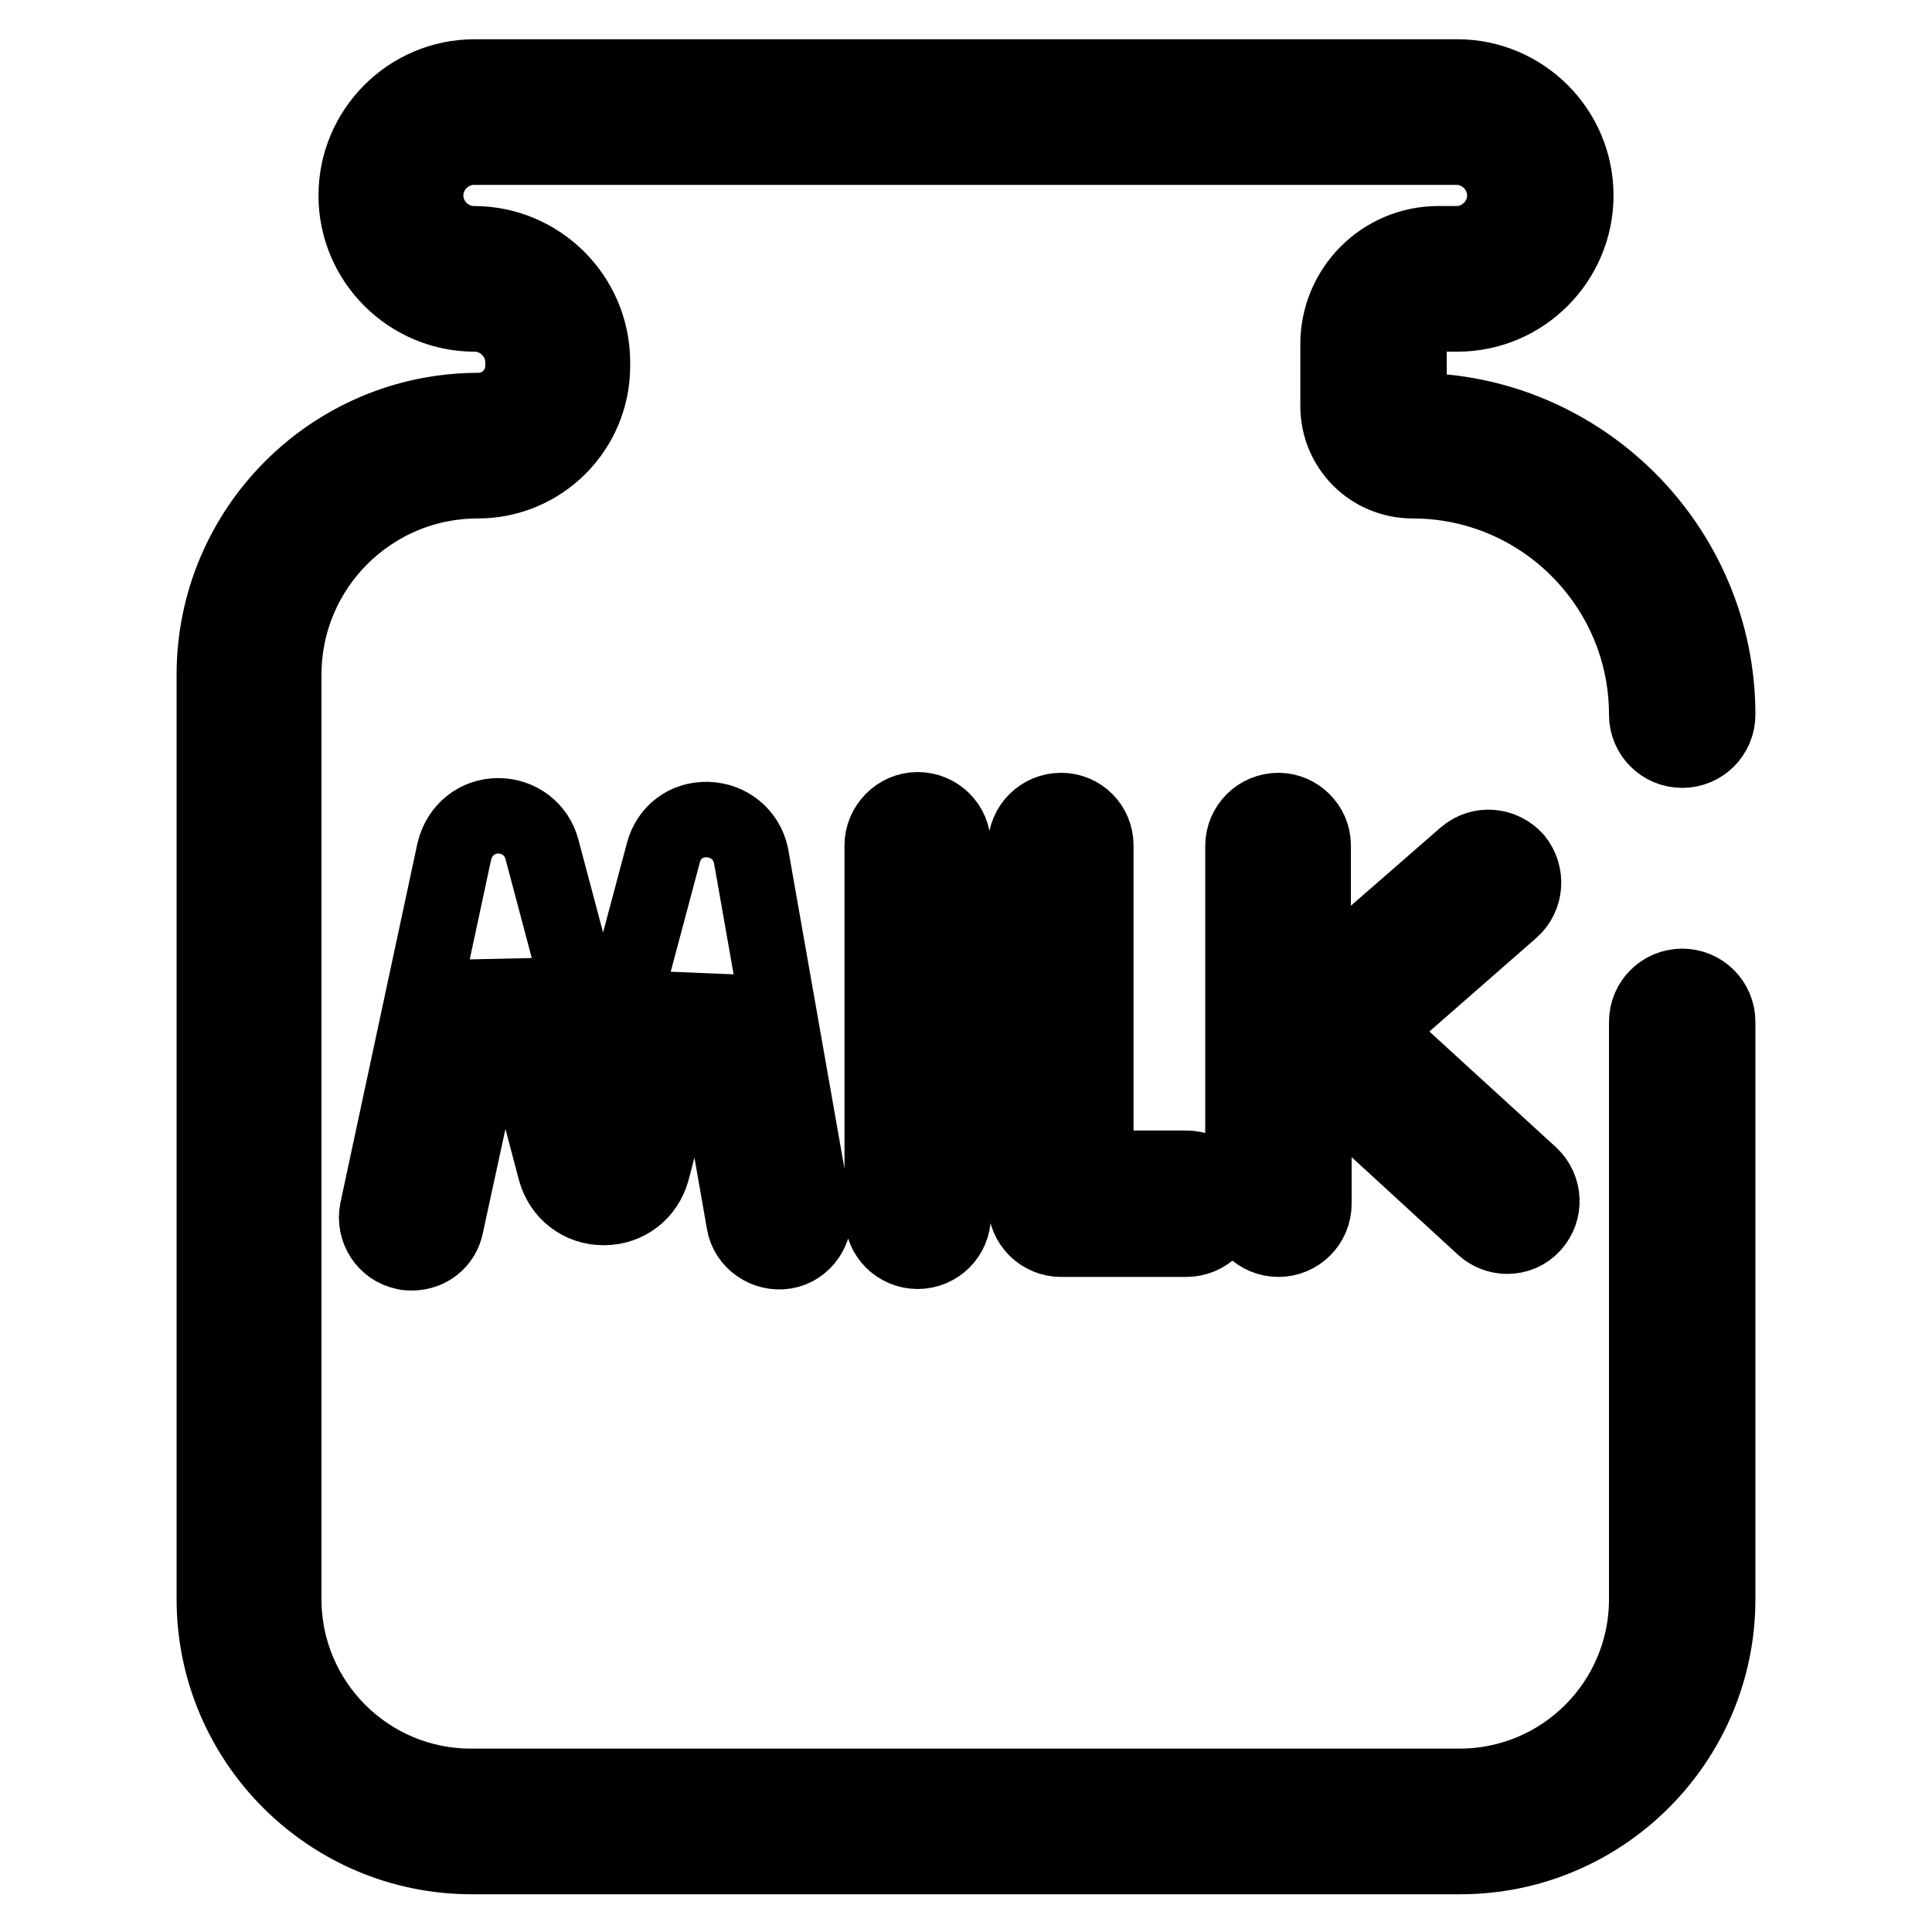
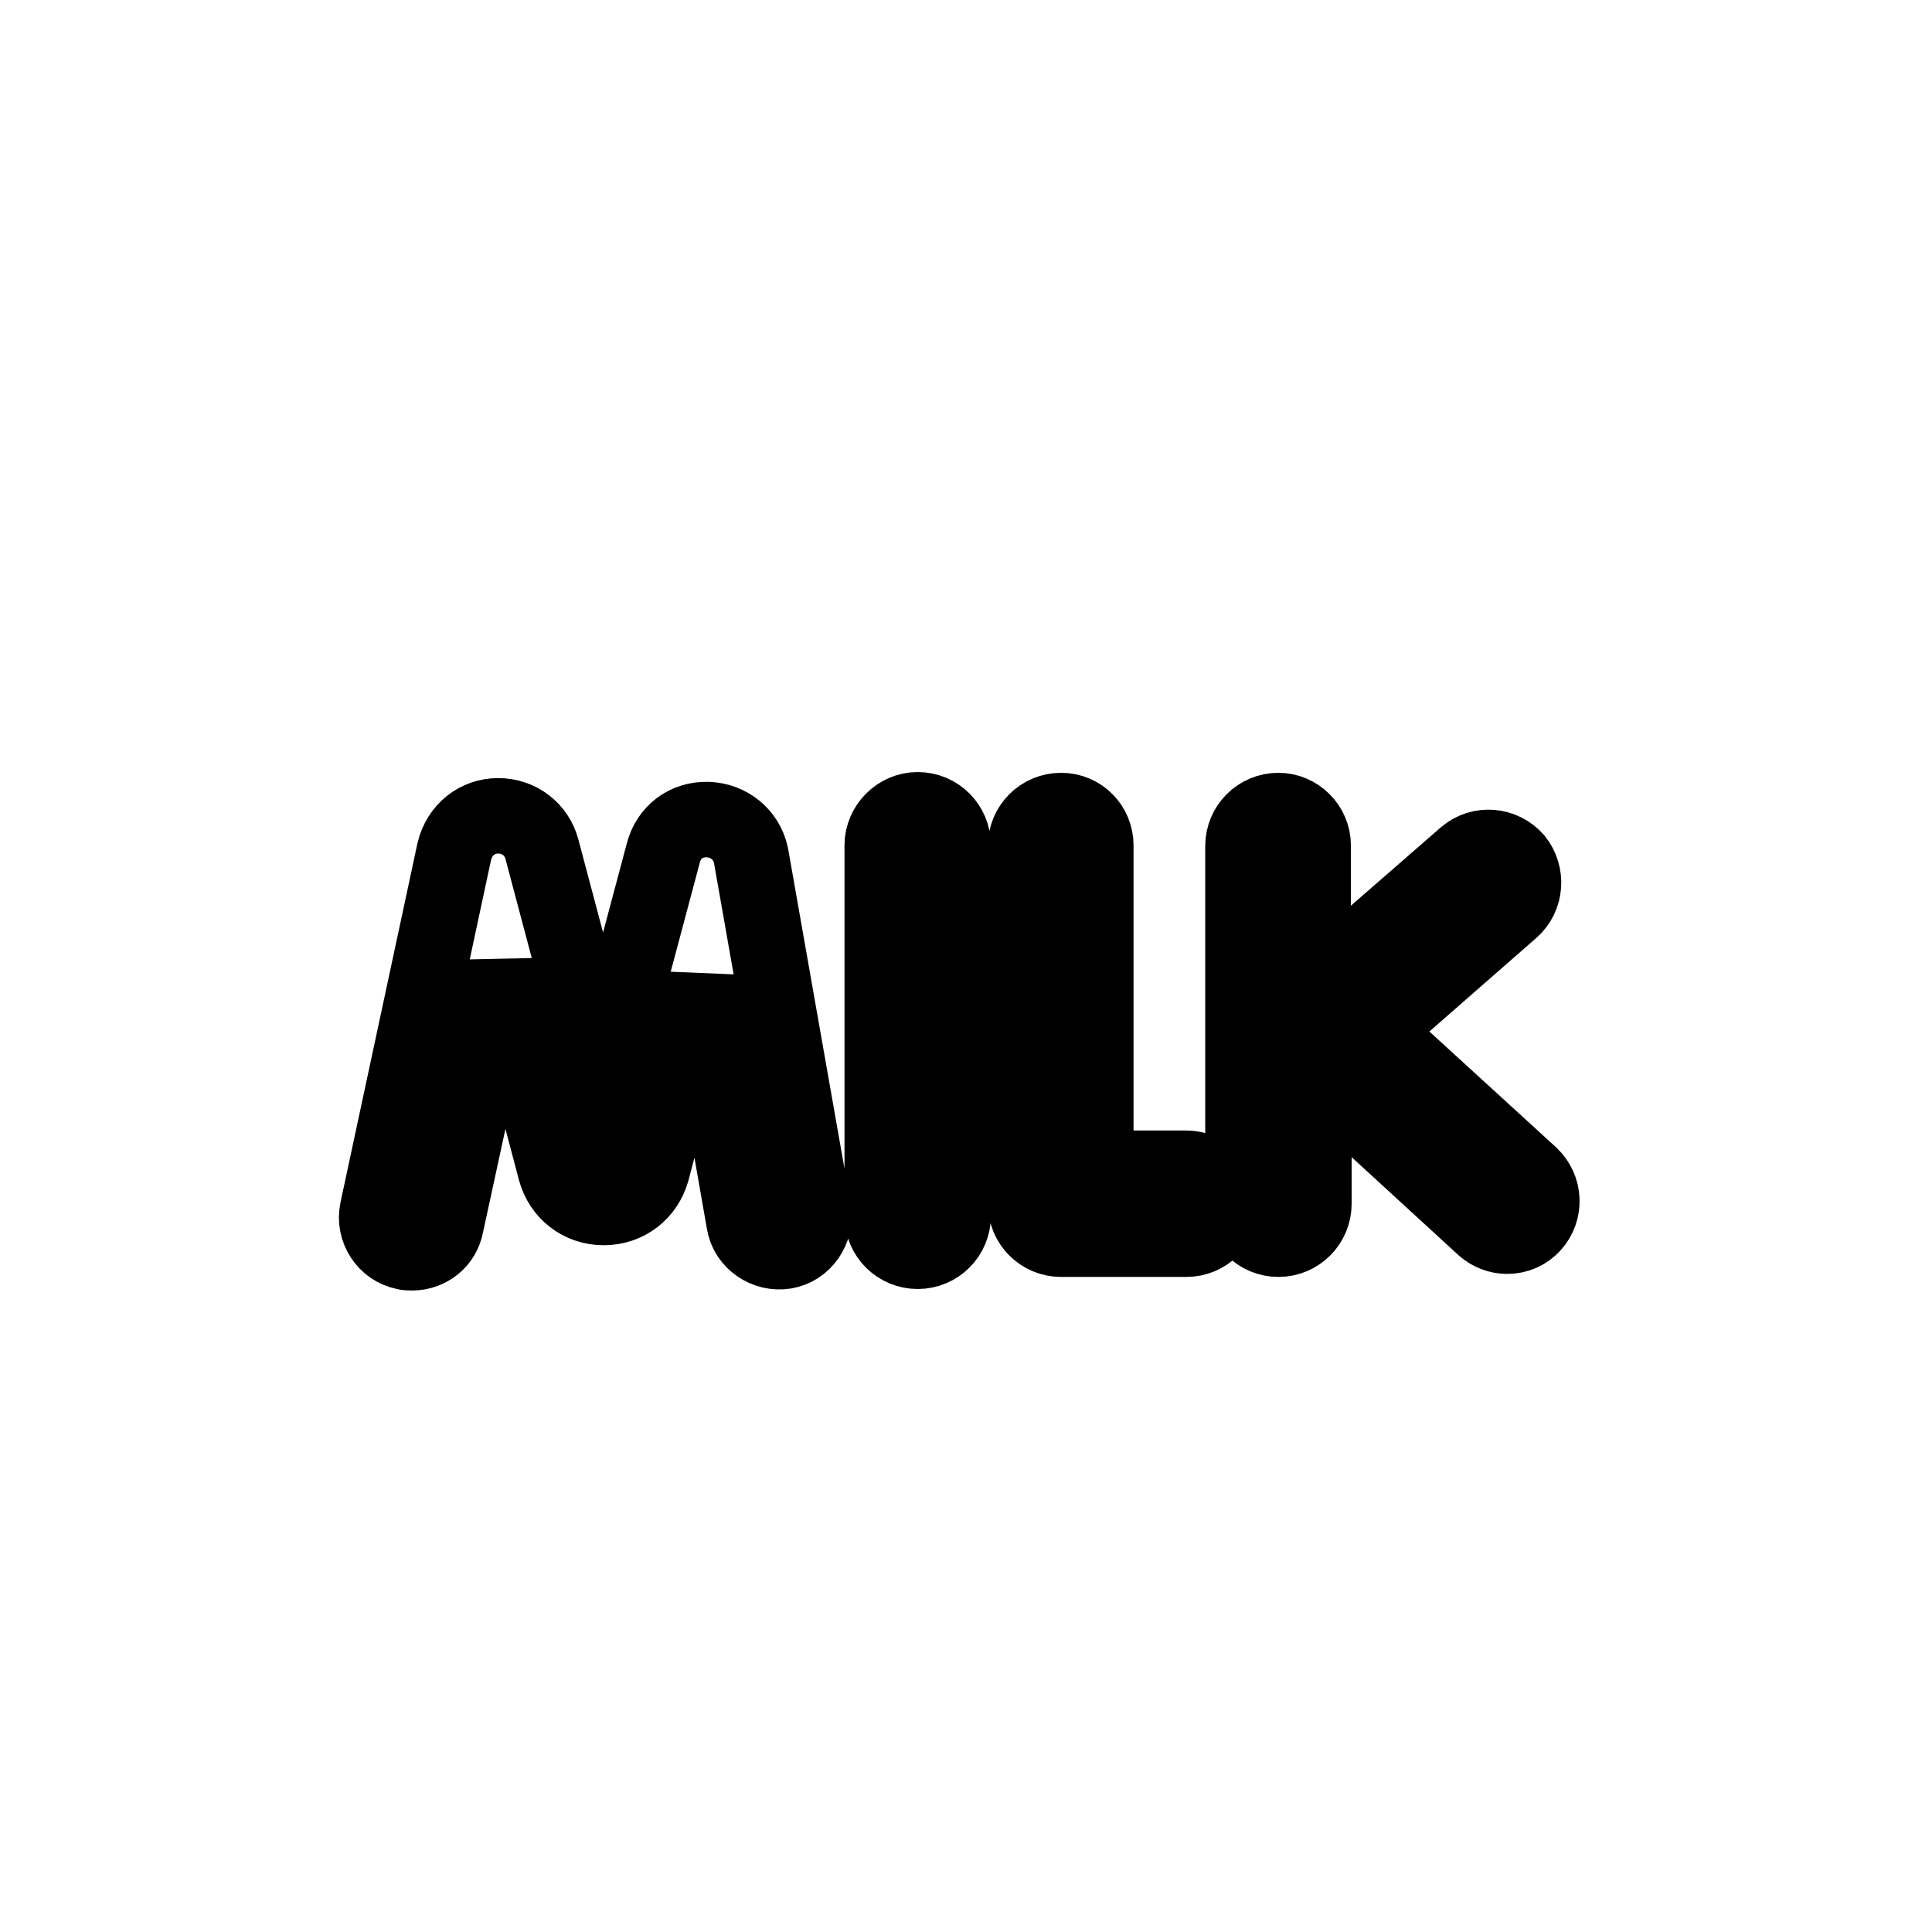
<svg xmlns="http://www.w3.org/2000/svg" version="1.1" x="0px" y="0px" viewBox="0 0 256 256" enable-background="new 0 0 256 256" xml:space="preserve">
  <g>
-     <path stroke-width="10" fill-opacity="0" stroke="#000000" d="M222.9,130.7c-2.6,0-4.7,2.1-4.7,4.7v76.5c0,13.7-11.1,24.8-24.8,24.8h-131c-13.7,0-24.8-11.1-24.8-24.8 V89.4c0-14.2,11.5-25.7,25.7-25.7c8.4,0,15.2-6.8,15.2-15.2v-0.5c0-8.7-7.1-15.7-15.7-15.7c-3.5,0-6.4-2.9-6.4-6.4s2.9-6.4,6.4-6.4 h130.2c3.5,0,6.4,2.9,6.4,6.4s-2.9,6.4-6.4,6.4h-2.4c-7.4,0-13.3,6-13.3,13.3v8.2c0,5.5,4.4,9.9,9.9,9.9c17.1,0,31,13.9,31,31 c0,2.6,2.1,4.7,4.7,4.7c2.6,0,4.7-2.1,4.7-4.7c0-22.2-18.1-40.3-40.3-40.3c-0.4,0-0.6-0.3-0.6-0.6v-8.2c0-2.2,1.8-4,4-4h2.4 c8.7,0,15.7-7.1,15.7-15.7c0-8.7-7.1-15.7-15.7-15.7H62.9c-8.7,0-15.7,7.1-15.7,15.7c0,8.7,7.1,15.7,15.7,15.7 c3.5,0,6.4,2.9,6.4,6.4v0.5c0,3.2-2.6,5.9-5.9,5.9c-19.3,0-35,15.7-35,35v122.5c0,18.8,15.3,34.1,34.1,34.1h131 c18.8,0,34.1-15.3,34.1-34.1v-76.5C227.6,132.8,225.5,130.7,222.9,130.7L222.9,130.7z" />
    <path stroke-width="10" fill-opacity="0" stroke="#000000" d="M93.8,108.6c-2.9-0.1-5.2,1.7-5.9,4.4l-8,30l-8.1-30.5c-0.7-2.6-3-4.4-5.8-4.4c-2.7,0-5.1,1.8-5.8,4.7 L50,160.4c-0.5,2.5,1.1,5,3.6,5.5c0.3,0.1,0.7,0.1,1,0.1c2.2,0,4.1-1.5,4.5-3.7l7.4-34.1l7.1,26.9c0.8,2.9,3.3,4.9,6.4,4.9 s5.6-2,6.4-4.9l6.6-25.1l5.6,32c0.4,2.5,2.9,4.2,5.4,3.8c2.5-0.4,4.2-2.9,3.8-5.4l-8.3-47.1C98.9,110.6,96.6,108.7,93.8,108.6z  M116.9,112v49.1c0,2.6,2.1,4.7,4.7,4.7c2.6,0,4.7-2.1,4.7-4.7V112c0-2.6-2.1-4.7-4.7-4.7S116.9,109.5,116.9,112z M140.6,107.4 c-2.6,0-4.7,2.1-4.7,4.7v47.4c0,2.6,2.1,4.7,4.7,4.7h16.6c2.6,0,4.7-2.1,4.7-4.7c0-2.6-2.1-4.7-4.7-4.7h-12V112 C145.2,109.5,143.2,107.4,140.6,107.4z M169.4,107.4c-2.6,0-4.7,2.1-4.7,4.7v47.4c0,2.6,2.1,4.7,4.7,4.7c2.6,0,4.7-2.1,4.7-4.7 v-17.6c0.2,0.2,0.4,0.5,0.7,0.7l21.8,20c0.9,0.8,2,1.2,3.1,1.2c1.3,0,2.5-0.5,3.4-1.5c1.7-1.9,1.6-4.8-0.3-6.6l-20.9-19.1 l18.4-16.1c1.9-1.7,2.1-4.6,0.5-6.6c-1.7-1.9-4.6-2.2-6.6-0.5l-19.4,16.9c-0.3,0.2-0.6,0.5-0.8,0.8V112 C174,109.5,171.9,107.4,169.4,107.4L169.4,107.4z" />
  </g>
</svg>